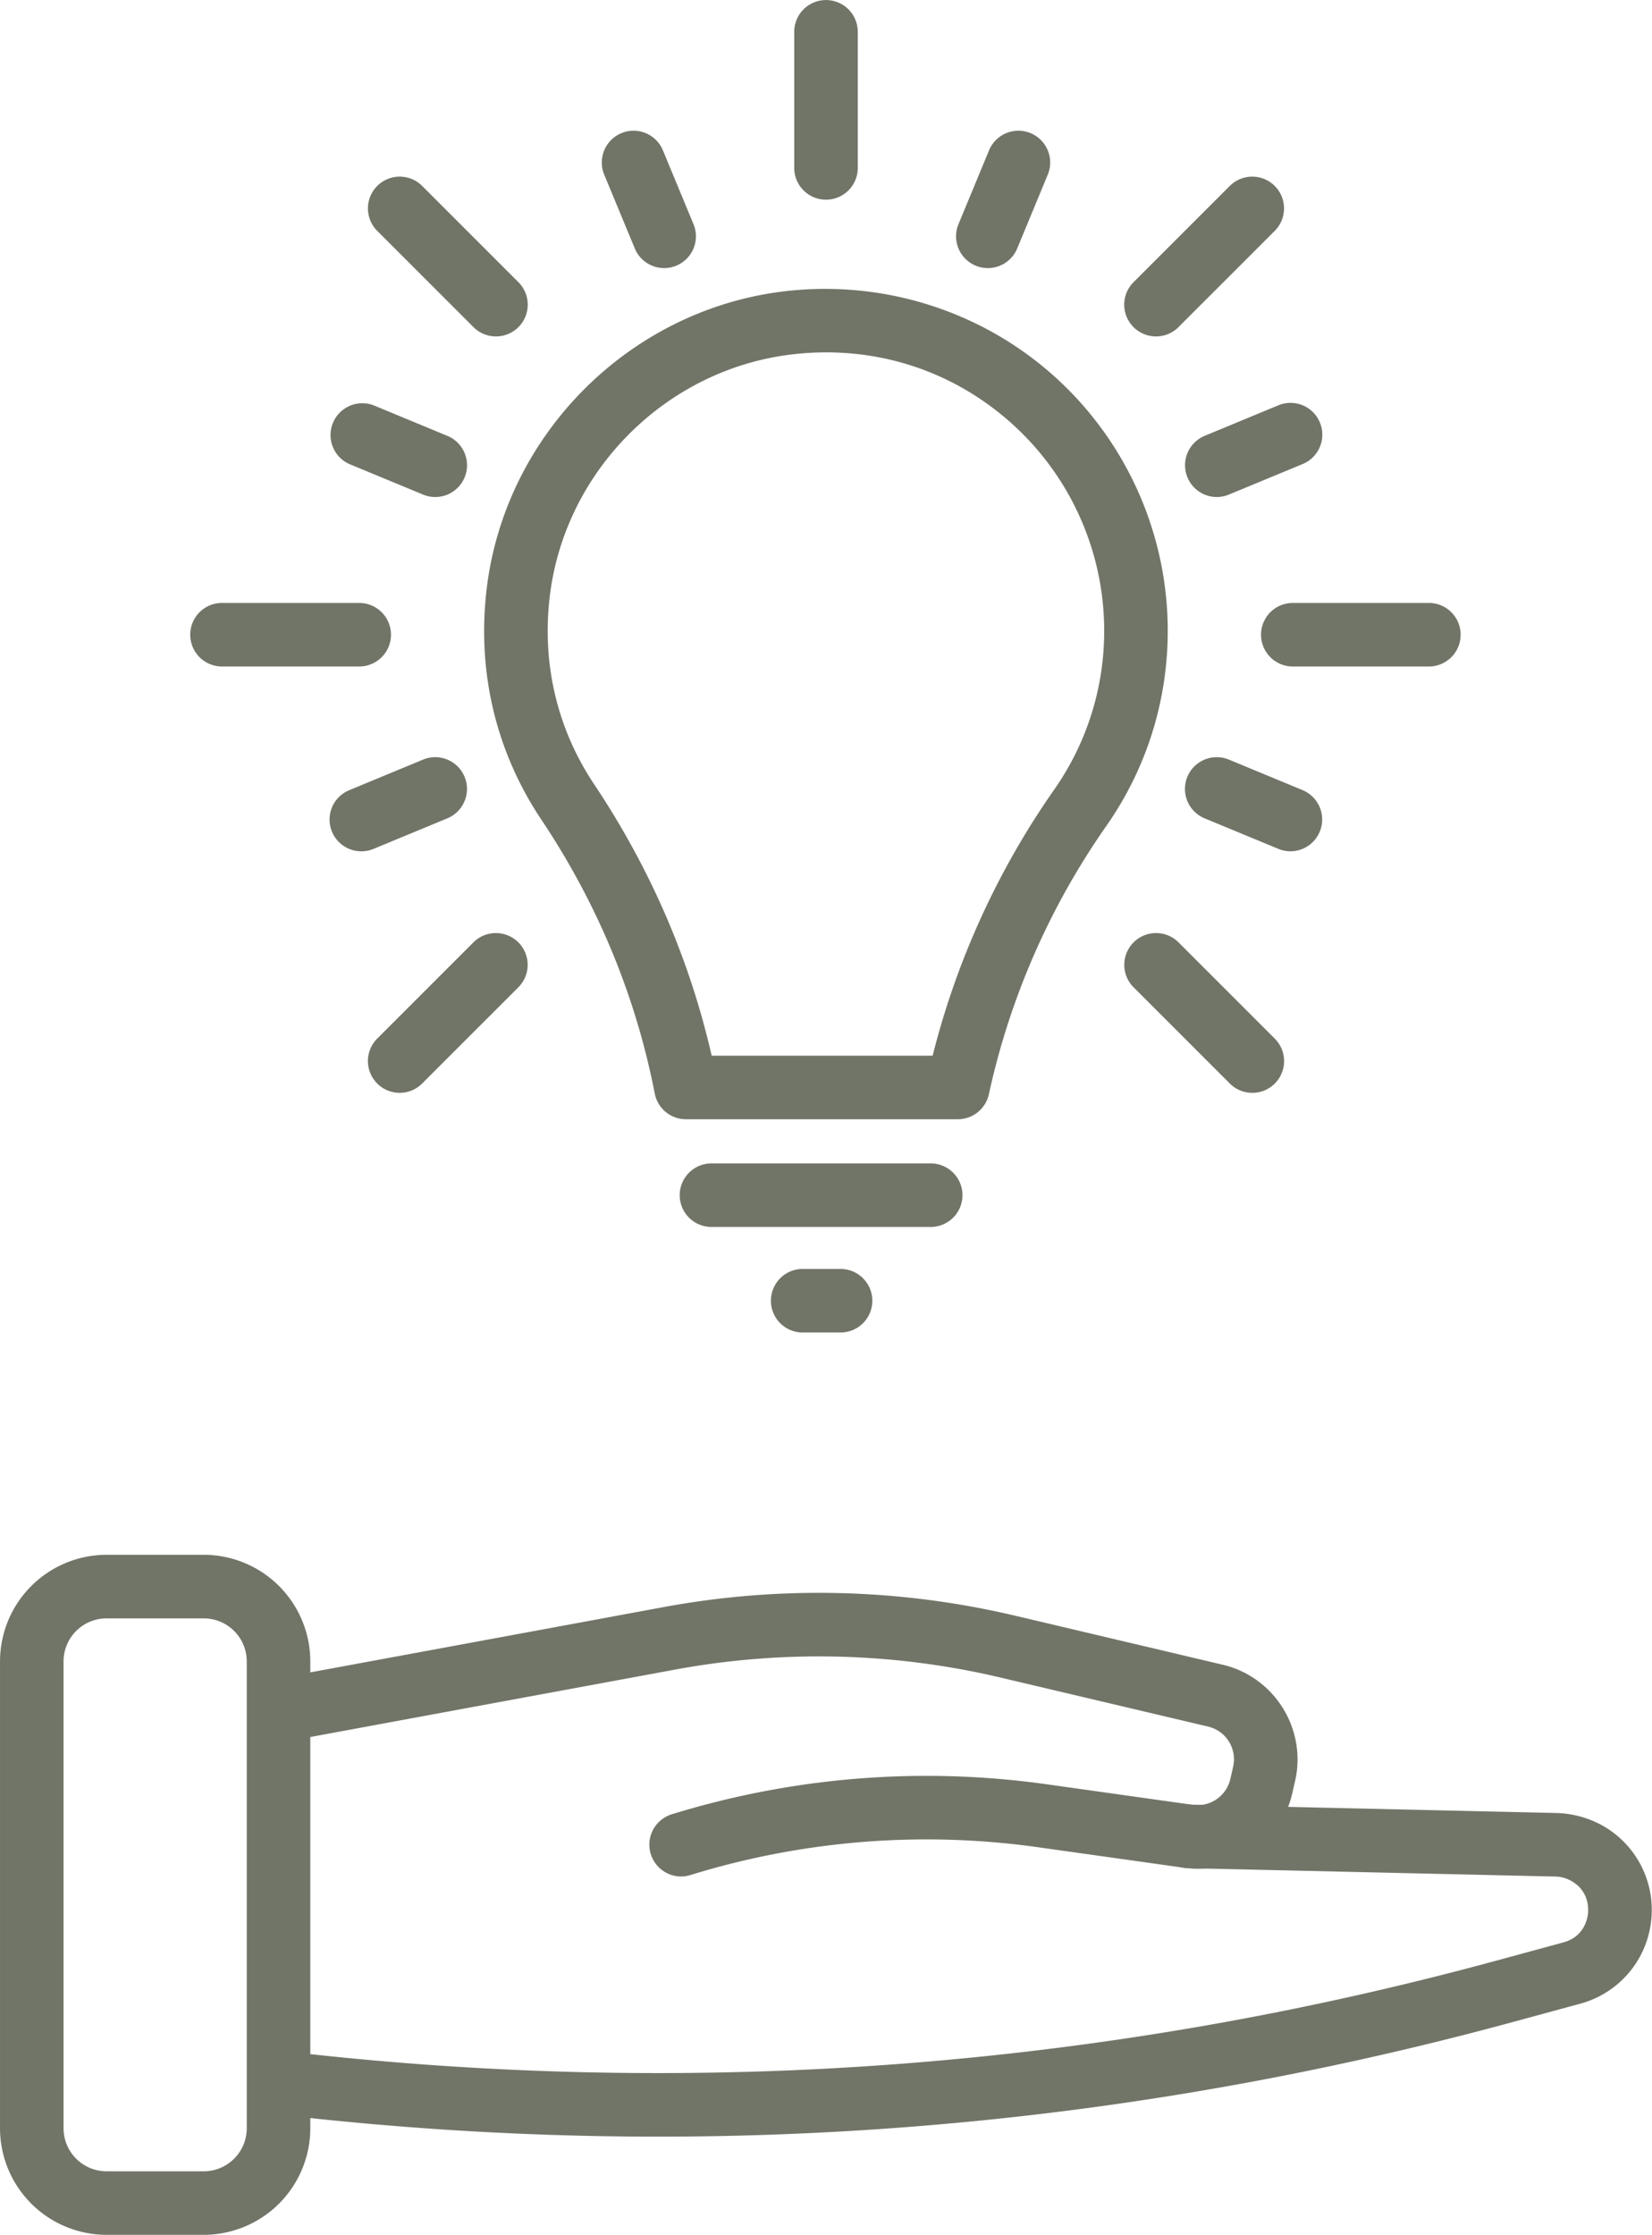
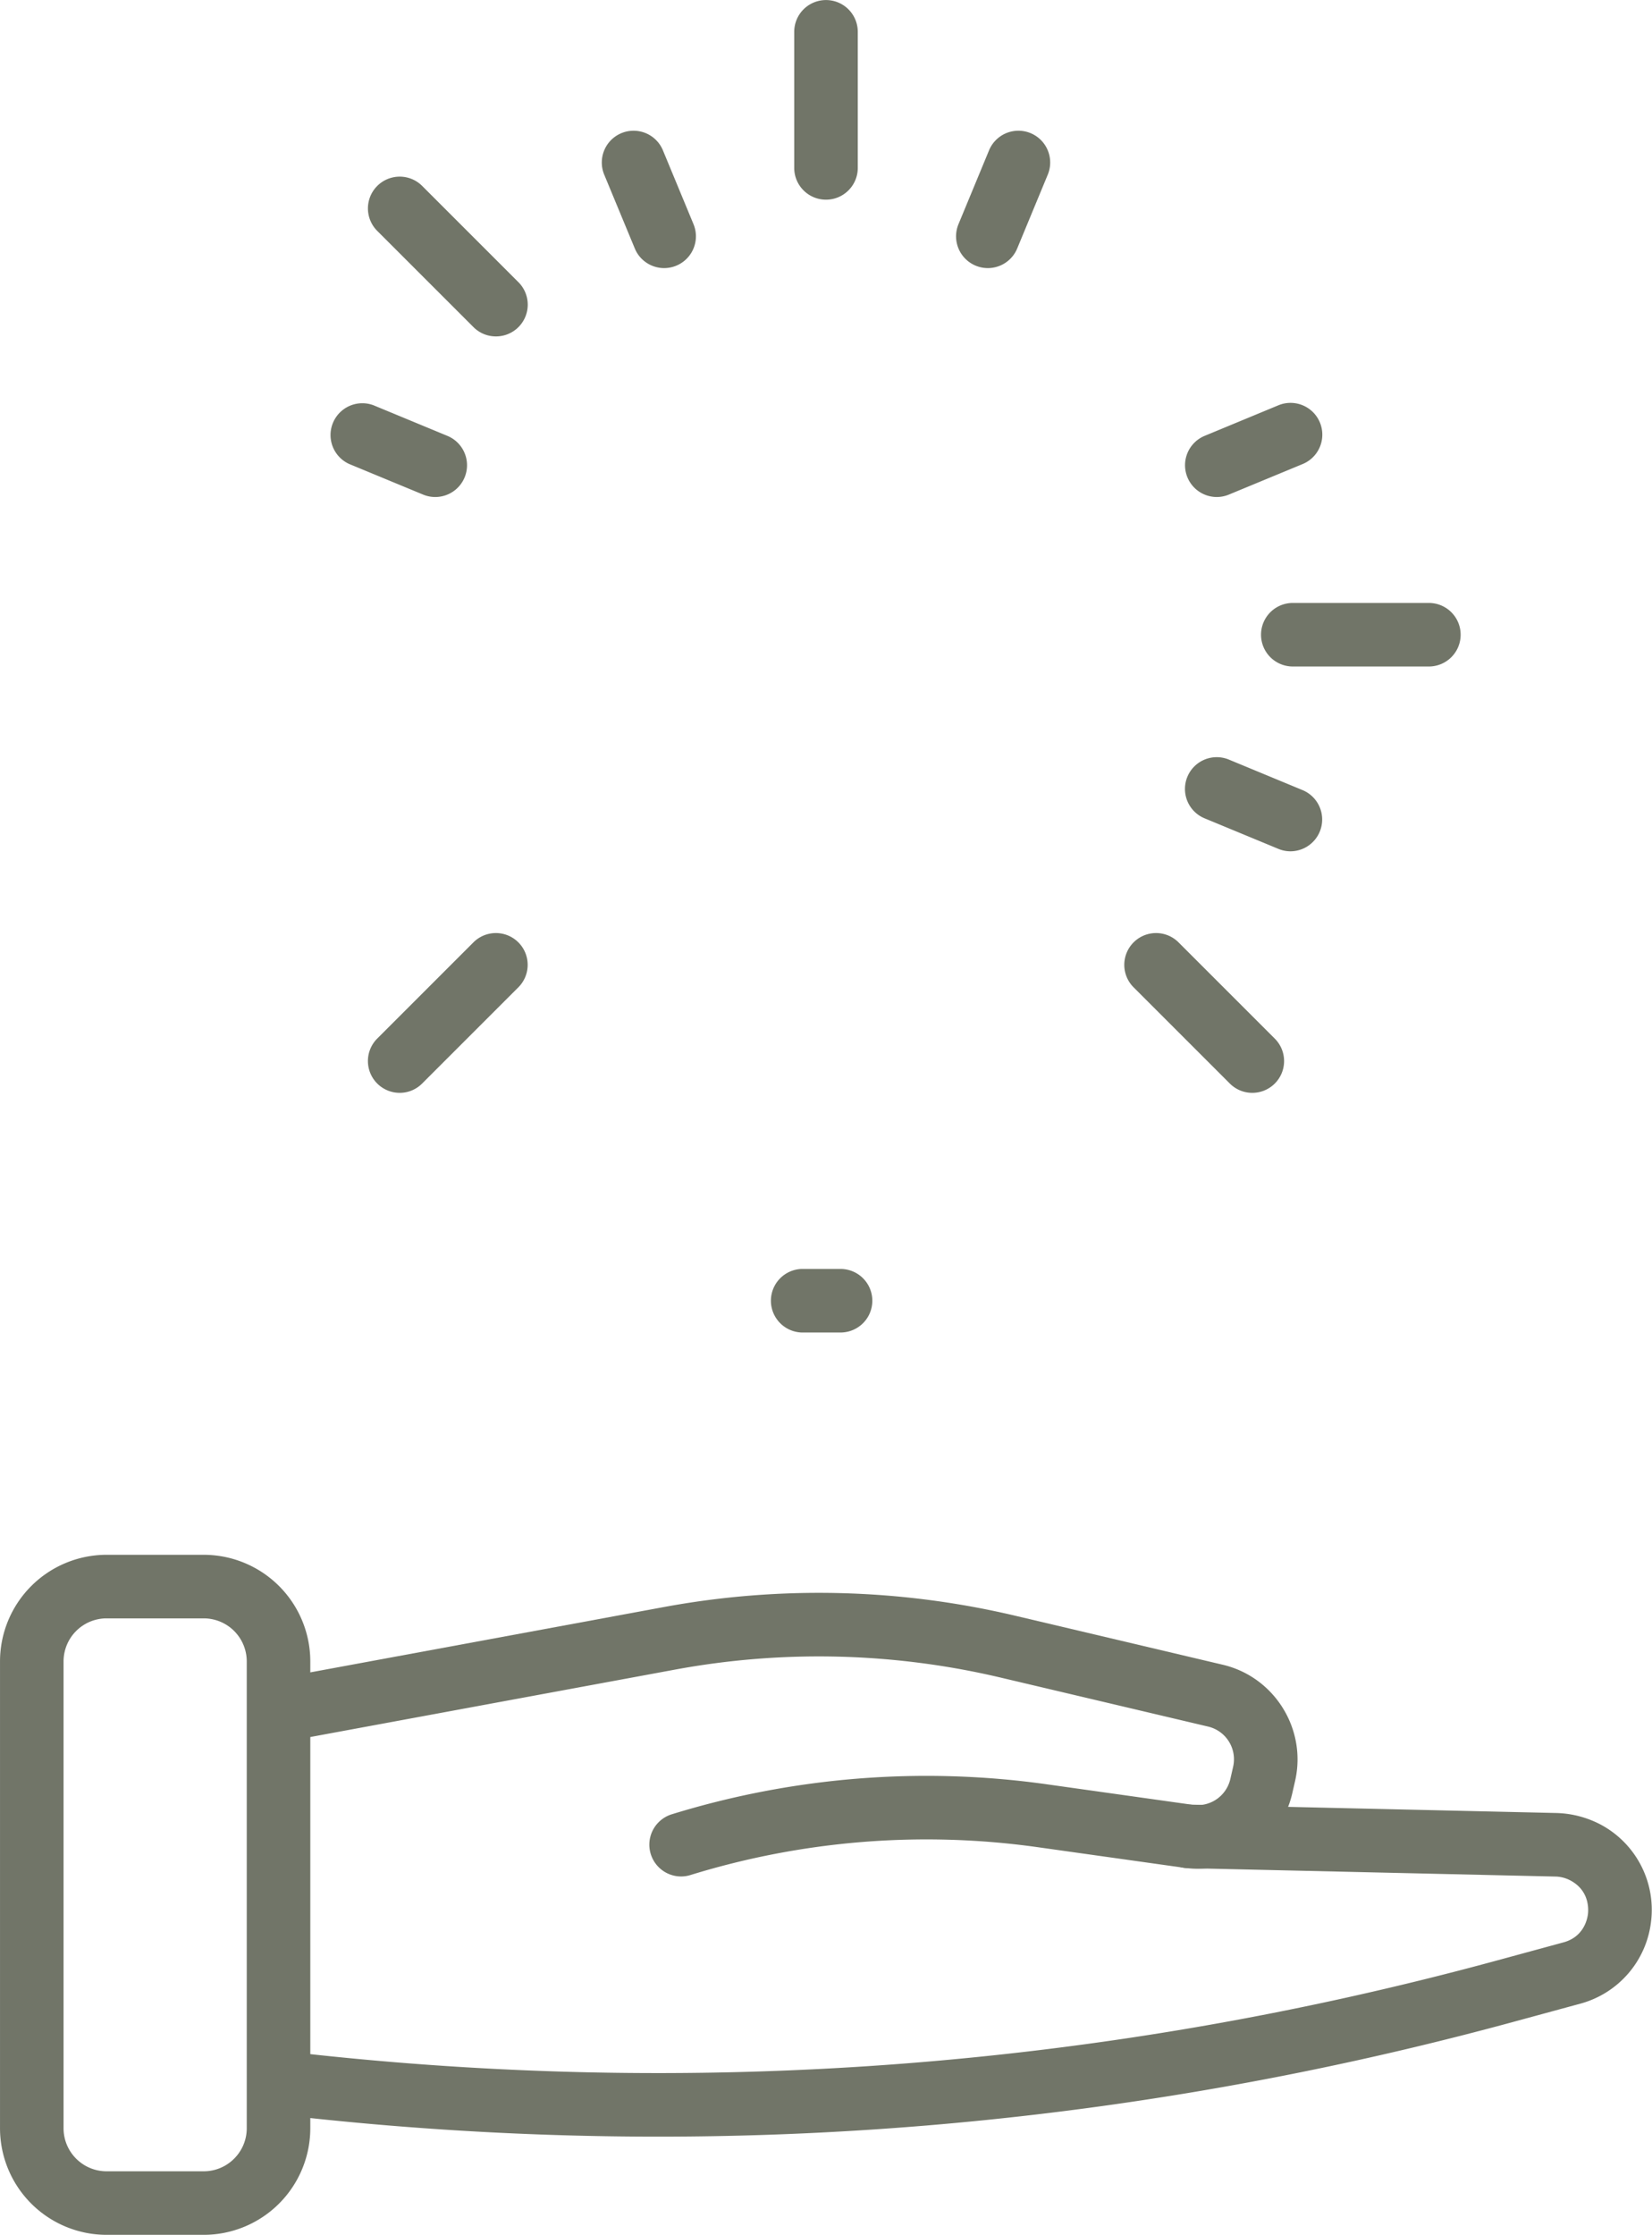
<svg xmlns="http://www.w3.org/2000/svg" width="110.34" height="149.268">
  <defs>
    <clipPath clipPathUnits="userSpaceOnUse" id="a">
-       <path d="M0 2000h7925.273V0H0Z" transform="translate(-3526.876 -1573.38)" />
-     </clipPath>
+       </clipPath>
    <clipPath clipPathUnits="userSpaceOnUse" id="b">
      <path d="M0 2000h7925.273V0H0Z" transform="translate(-3537.847 -1564.802)" />
    </clipPath>
    <clipPath clipPathUnits="userSpaceOnUse" id="c">
      <path d="M0 2000h7925.273V0H0Z" transform="translate(-3533.332 -1559.515)" />
    </clipPath>
    <clipPath clipPathUnits="userSpaceOnUse" id="d">
      <path d="M0 2000h7925.273V0H0Z" transform="translate(-3532.602 -1616.258)" />
    </clipPath>
    <clipPath clipPathUnits="userSpaceOnUse" id="e">
      <path d="M0 2000h7925.273V0H0Z" transform="translate(-3524.495 -1612.83)" />
    </clipPath>
    <clipPath clipPathUnits="userSpaceOnUse" id="f">
      <path d="M0 2000h7925.273V0H0Z" transform="translate(-3513.028 -1601.365)" />
    </clipPath>
    <clipPath clipPathUnits="userSpaceOnUse" id="g">
-       <path d="M0 2000h7925.273V0H0Z" transform="translate(-3509.331 -1583.618)" />
+       <path d="M0 2000V0H0Z" transform="translate(-3509.331 -1583.618)" />
    </clipPath>
    <clipPath clipPathUnits="userSpaceOnUse" id="h">
      <path d="M0 2000h7925.273V0H0Z" transform="translate(-3555.873 -1583.618)" />
    </clipPath>
    <clipPath clipPathUnits="userSpaceOnUse" id="i">
      <path d="M0 2000h7925.273V0H0Z" transform="translate(-3552.177 -1601.365)" />
    </clipPath>
    <clipPath clipPathUnits="userSpaceOnUse" id="j">
      <path d="M0 2000h7925.273V0H0Z" transform="translate(-3540.71 -1612.83)" />
    </clipPath>
    <clipPath clipPathUnits="userSpaceOnUse" id="k">
      <path d="M0 2000h7925.273V0H0Z" transform="translate(-3516.068 -1609.41)" />
    </clipPath>
    <clipPath clipPathUnits="userSpaceOnUse" id="l">
      <path d="M0 2000h7925.273V0H0Z" transform="translate(-3509.219 -1592.875)" />
    </clipPath>
    <clipPath clipPathUnits="userSpaceOnUse" id="m">
      <path d="M0 2000h7925.273V0H0Z" transform="translate(-3511.247 -1571.52)" />
    </clipPath>
    <clipPath clipPathUnits="userSpaceOnUse" id="n">
      <path d="M0 2000h7925.273V0H0Z" transform="translate(-3553.957 -1571.52)" />
    </clipPath>
    <clipPath clipPathUnits="userSpaceOnUse" id="o">
      <path d="M0 2000h7925.273V0H0Z" transform="translate(-3562.803 -1592.875)" />
    </clipPath>
    <clipPath clipPathUnits="userSpaceOnUse" id="p">
      <path d="M0 2000h7925.273V0H0Z" transform="translate(-3549.136 -1609.41)" />
    </clipPath>
    <clipPath clipPathUnits="userSpaceOnUse" id="q">
      <path d="M0 2000h7925.273V0H0Z" transform="translate(-3496.564 -1545.196)" />
    </clipPath>
    <clipPath clipPathUnits="userSpaceOnUse" id="r">
      <path d="M0 2000h7925.273V0H0Z" transform="translate(-3525.34 -1532.268)" />
    </clipPath>
    <clipPath clipPathUnits="userSpaceOnUse" id="s">
      <path d="M0 2000h7925.273V0H0Z" transform="translate(-3524.195 -1519.236)" />
    </clipPath>
  </defs>
  <path d="M0 0h11.072a40.46 40.46 0 0 0 6.101 13.346 13.825 13.825 0 0 1 2.494 7.95c0 3.96-1.694 7.747-4.646 10.39-2.992 2.68-6.864 3.909-10.895 3.462-6.39-.708-11.542-5.861-12.252-12.252-.37-3.337.405-6.554 2.242-9.305C-3.081 9.392-1.104 4.826 0 0m12.334-3.184H-1.29a1.59 1.59 0 0 0-1.562 1.287c-.953 4.886-2.864 9.502-5.68 13.72-2.26 3.382-3.213 7.333-2.759 11.424.874 7.859 7.209 14.195 15.066 15.066 4.874.541 9.746-1.01 13.37-4.254a17.152 17.152 0 0 0 5.707-12.763c0-3.517-1.061-6.896-3.068-9.773A37.246 37.246 0 0 1 13.89-1.93a1.592 1.592 0 0 0-1.556-1.254" style="fill:#717568;fill-opacity:1;fill-rule:nonzero;stroke:none" transform="matrix(1.333 0 0 -1.333 47.534 70.506)" clip-path="url(#a)" />
-   <path d="M0 0h-10.984a1.592 1.592 0 1 0 0 3.184H0A1.592 1.592 0 1 0 0 0" style="fill:#717568;fill-opacity:1;fill-rule:nonzero;stroke:none" transform="matrix(1.333 0 0 -1.333 62.163 81.944)" clip-path="url(#b)" />
  <path d="M0 0h-1.953a1.593 1.593 0 0 0 0 3.184H0A1.59 1.59 0 1 0 0 0" style="fill:#717568;fill-opacity:1;fill-rule:nonzero;stroke:none" transform="matrix(1.333 0 0 -1.333 56.142 88.993)" clip-path="url(#c)" />
  <path d="M0 0c-.879 0-1.592.713-1.592 1.592V8.41a1.592 1.592 0 0 0 3.184 0V1.592C1.592.713.88 0 0 0" style="fill:#717568;fill-opacity:1;fill-rule:nonzero;stroke:none" transform="matrix(1.333 0 0 -1.333 55.17 13.336)" clip-path="url(#d)" />
  <path d="M0 0c-.624 0-1.218.37-1.471.984l-1.532 3.697A1.591 1.591 0 1 0-.062 5.9L1.47 2.202A1.592 1.592 0 0 0 0 0" style="fill:#717568;fill-opacity:1;fill-rule:nonzero;stroke:none" transform="matrix(1.333 0 0 -1.333 44.36 17.905)" clip-path="url(#e)" />
  <path d="M0 0c-.203 0-.41.039-.609.122l-3.698 1.531a1.593 1.593 0 0 0 1.219 2.942L.61 3.063A1.592 1.592 0 0 0 0 0" style="fill:#717568;fill-opacity:1;fill-rule:nonzero;stroke:none" transform="matrix(1.333 0 0 -1.333 29.07 33.194)" clip-path="url(#f)" />
  <path d="M0 0a1.591 1.591 0 0 0-.61 3.063l3.697 1.532a1.592 1.592 0 1 0 1.219-2.942L.609.122A1.584 1.584 0 0 0 0 0" style="fill:#717568;fill-opacity:1;fill-rule:nonzero;stroke:none" transform="matrix(1.333 0 0 -1.333 24.141 56.856)" clip-path="url(#g)" />
  <path d="M0 0c-.203 0-.41.039-.609.122l-3.698 1.531a1.592 1.592 0 0 0 1.219 2.942L.61 3.063A1.594 1.594 0 0 0 0 0" style="fill:#717568;fill-opacity:1;fill-rule:nonzero;stroke:none" transform="matrix(1.333 0 0 -1.333 86.197 56.856)" clip-path="url(#h)" />
  <path d="M0 0a1.593 1.593 0 0 0-.61 3.063l3.697 1.532a1.592 1.592 0 0 0 1.22-2.942L.609.122A1.584 1.584 0 0 0 0 0" style="fill:#717568;fill-opacity:1;fill-rule:nonzero;stroke:none" transform="matrix(1.333 0 0 -1.333 81.269 33.194)" clip-path="url(#i)" />
  <path d="M0 0a1.592 1.592 0 0 0-1.47 2.202L.061 5.9a1.592 1.592 0 0 0 2.942-1.219L1.472.984A1.592 1.592 0 0 0 0 0" style="fill:#717568;fill-opacity:1;fill-rule:nonzero;stroke:none" transform="matrix(1.333 0 0 -1.333 65.979 17.905)" clip-path="url(#j)" />
  <path d="M0 0c-.407 0-.815.155-1.126.467l-4.821 4.82a1.592 1.592 0 1 0 2.252 2.252l4.821-4.821A1.591 1.591 0 0 0 0 0" style="fill:#717568;fill-opacity:1;fill-rule:nonzero;stroke:none" transform="matrix(1.333 0 0 -1.333 33.124 22.468)" clip-path="url(#k)" />
-   <path d="M0 0h-6.817a1.593 1.593 0 1 0 0 3.184H0A1.592 1.592 0 1 0 0 0" style="fill:#717568;fill-opacity:1;fill-rule:nonzero;stroke:none" transform="matrix(1.333 0 0 -1.333 23.992 44.513)" clip-path="url(#l)" />
  <path d="M0 0a1.593 1.593 0 0 0-1.126 2.718l4.821 4.821a1.592 1.592 0 1 0 2.252-2.252L1.126.467A1.583 1.583 0 0 0 0 0" style="fill:#717568;fill-opacity:1;fill-rule:nonzero;stroke:none" transform="matrix(1.333 0 0 -1.333 26.695 72.987)" clip-path="url(#m)" />
  <path d="M0 0c-.407 0-.814.155-1.126.467l-4.821 4.82a1.592 1.592 0 1 0 2.252 2.252l4.821-4.821A1.591 1.591 0 0 0 0 0" style="fill:#717568;fill-opacity:1;fill-rule:nonzero;stroke:none" transform="matrix(1.333 0 0 -1.333 83.642 72.987)" clip-path="url(#n)" />
  <path d="M0 0h-6.818a1.592 1.592 0 1 0 0 3.184H0A1.592 1.592 0 0 0 0 0" style="fill:#717568;fill-opacity:1;fill-rule:nonzero;stroke:none" transform="matrix(1.333 0 0 -1.333 95.437 44.513)" clip-path="url(#o)" />
-   <path d="M0 0a1.591 1.591 0 0 0-1.126 2.718l4.821 4.821a1.592 1.592 0 1 0 2.252-2.252L1.126.467A1.583 1.583 0 0 0 0 0" style="fill:#717568;fill-opacity:1;fill-rule:nonzero;stroke:none" transform="matrix(1.333 0 0 -1.333 77.214 22.468)" clip-path="url(#p)" />
  <path d="M0 0a2.157 2.157 0 0 1-2.155-2.155v-23.393c0-1.188.966-2.155 2.155-2.155h4.869c1.188 0 2.155.967 2.155 2.155v23.393A2.158 2.158 0 0 1 4.869 0Zm4.869-30.887H0a5.344 5.344 0 0 0-5.339 5.339v23.393A5.345 5.345 0 0 0 0 3.185h4.869a5.345 5.345 0 0 0 5.339-5.34v-23.393a5.345 5.345 0 0 0-5.339-5.339" style="fill:#717568;fill-opacity:1;fill-rule:nonzero;stroke:none" transform="matrix(1.333 0 0 -1.333 7.118 108.085)" clip-path="url(#q)" />
  <path d="M0 0a1.593 1.593 0 0 0-.471 3.113 43.286 43.286 0 0 0 18.737 1.514l7.386-1.039a1.688 1.688 0 0 1 1.871 1.291l.142.623a1.684 1.684 0 0 1-1.251 2.007L16.055 9.955a39.623 39.623 0 0 1-16.389.403l-19.537-3.611a1.594 1.594 0 0 0-.579 3.132l19.538 3.61a42.764 42.764 0 0 0 17.698-.435l10.36-2.446c2.587-.611 4.213-3.218 3.625-5.812l-.142-.623c-.556-2.446-2.943-4.087-5.42-3.738l-7.387 1.039A40.083 40.083 0 0 1 .472.072 1.582 1.582 0 0 0 0 0" style="fill:#717568;fill-opacity:1;fill-rule:nonzero;stroke:none" transform="matrix(1.333 0 0 -1.333 45.487 125.323)" clip-path="url(#r)" />
  <path d="M0 0c-6.389 0-12.793.376-19.201 1.13a1.592 1.592 0 0 0 .372 3.162c20.47-2.408 40.937-.886 60.827 4.526l3.363.915c1.019.277 1.197 1.164 1.228 1.429.03.265.057 1.169-.872 1.669a1.678 1.678 0 0 1-.797.201l-18.38.42a1.591 1.591 0 0 0-1.555 1.628 1.572 1.572 0 0 0 1.628 1.556l18.344-.42a5.044 5.044 0 0 0 2.269-.581 4.84 4.84 0 0 0 2.527-4.836 4.842 4.842 0 0 0-3.556-4.139l-3.363-.915C28.774 1.92 14.43 0 0 0" style="fill:#717568;fill-opacity:1;fill-rule:nonzero;stroke:none" transform="matrix(1.333 0 0 -1.333 43.96 142.699)" clip-path="url(#s)" />
</svg>